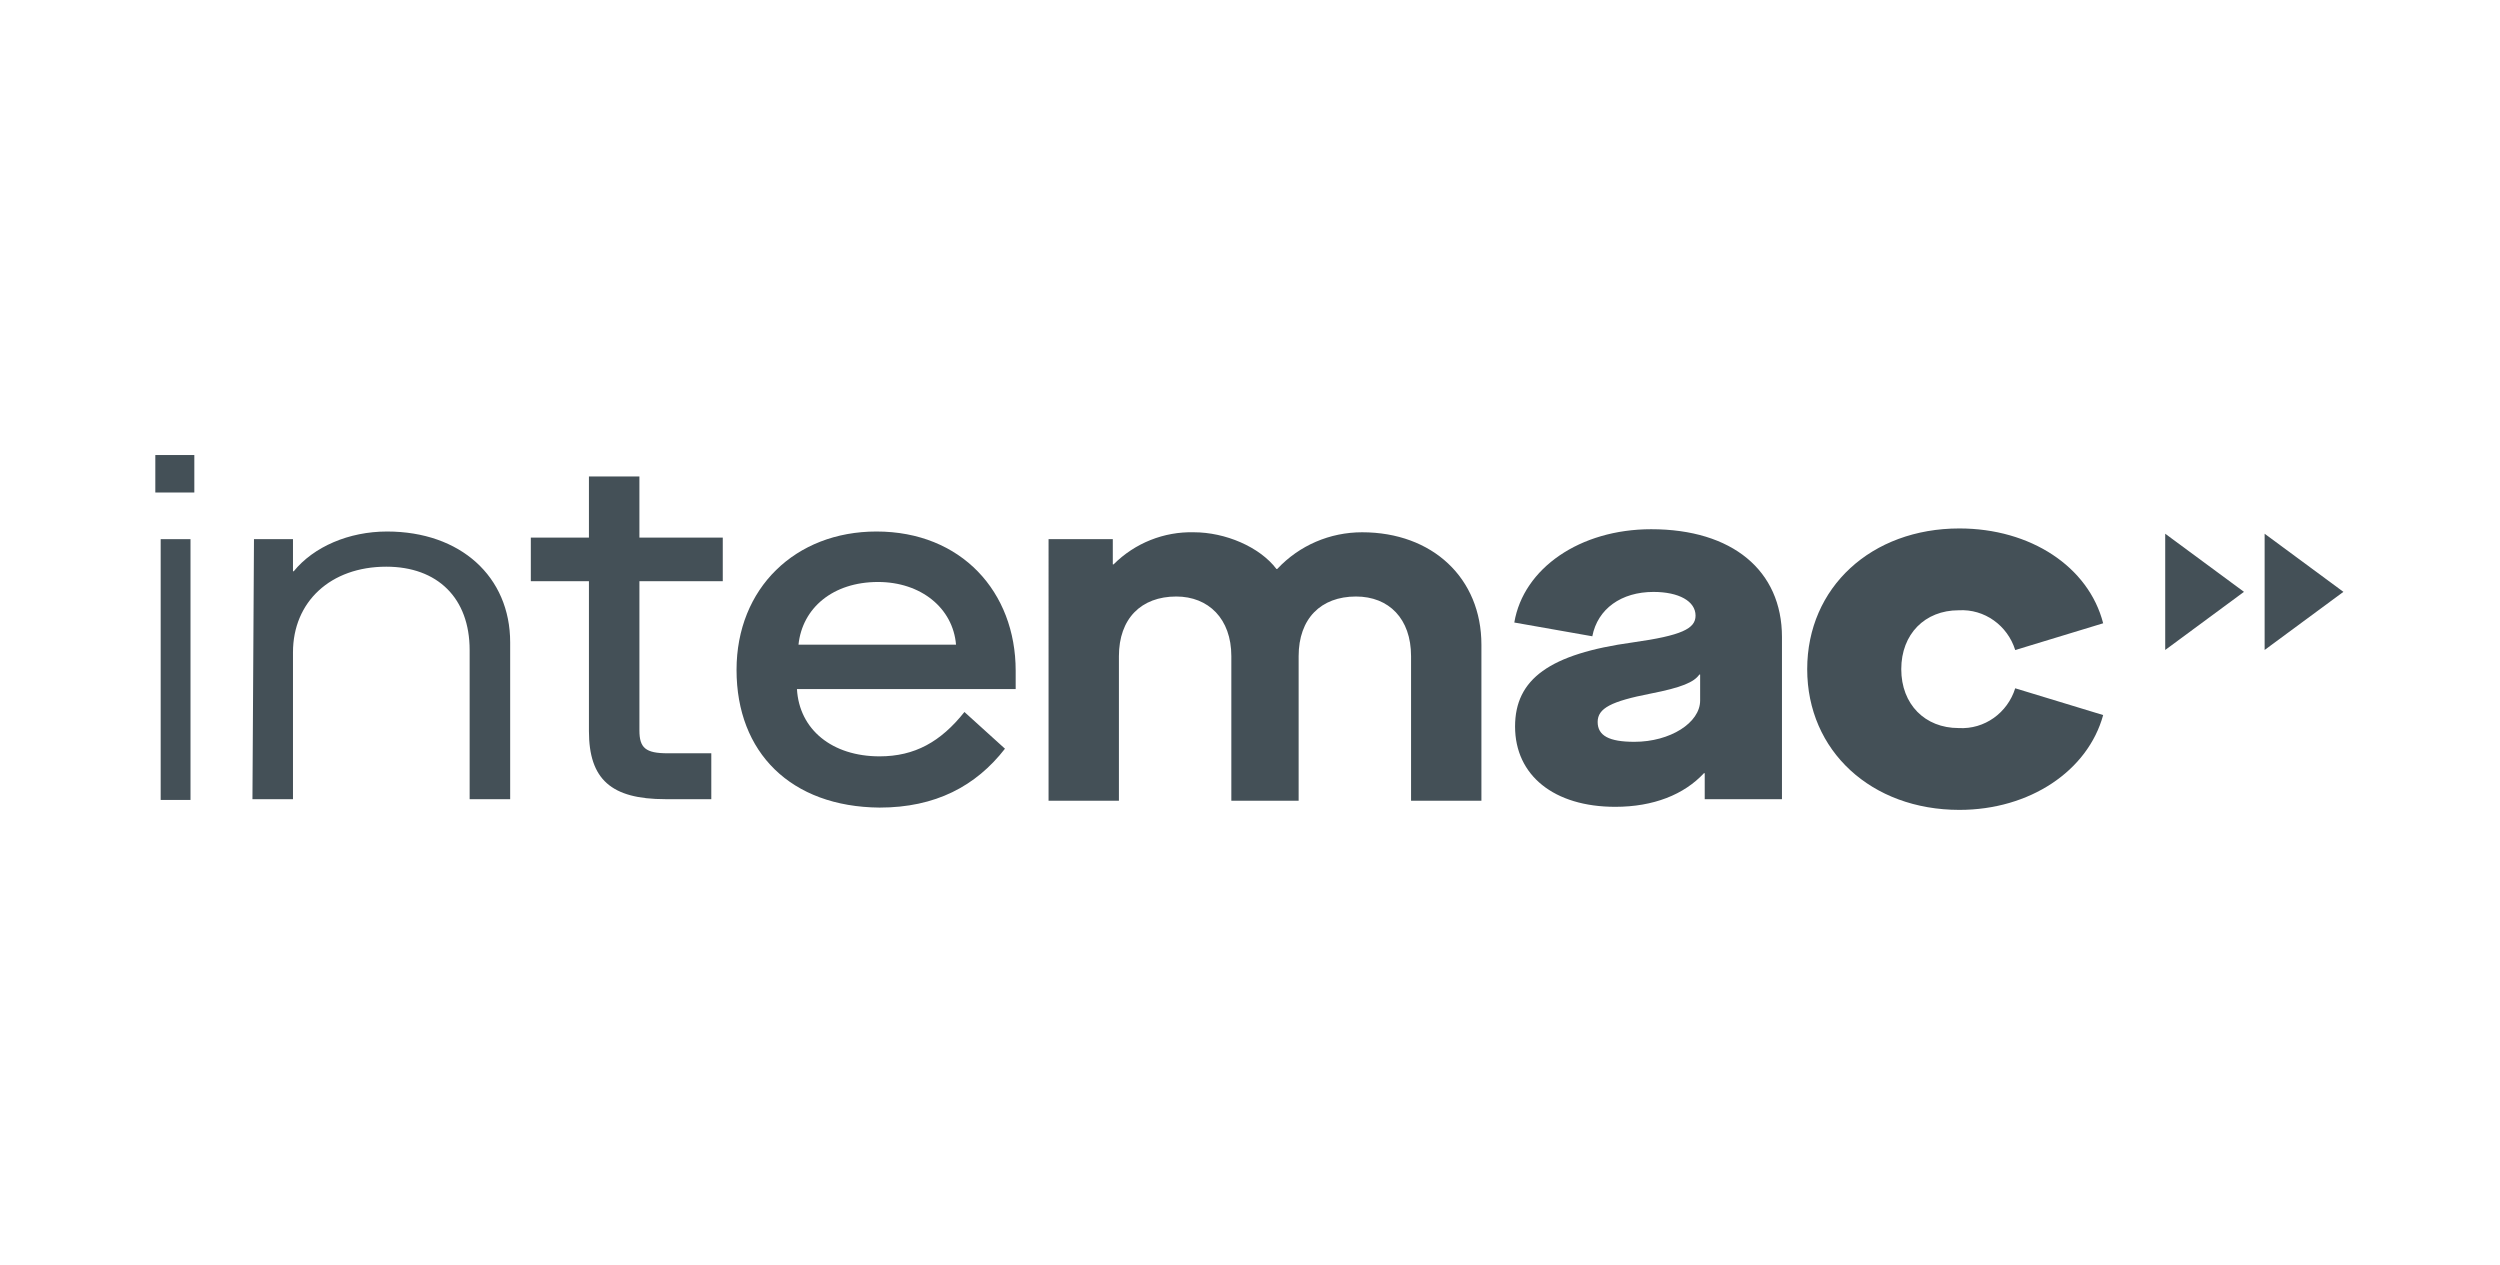
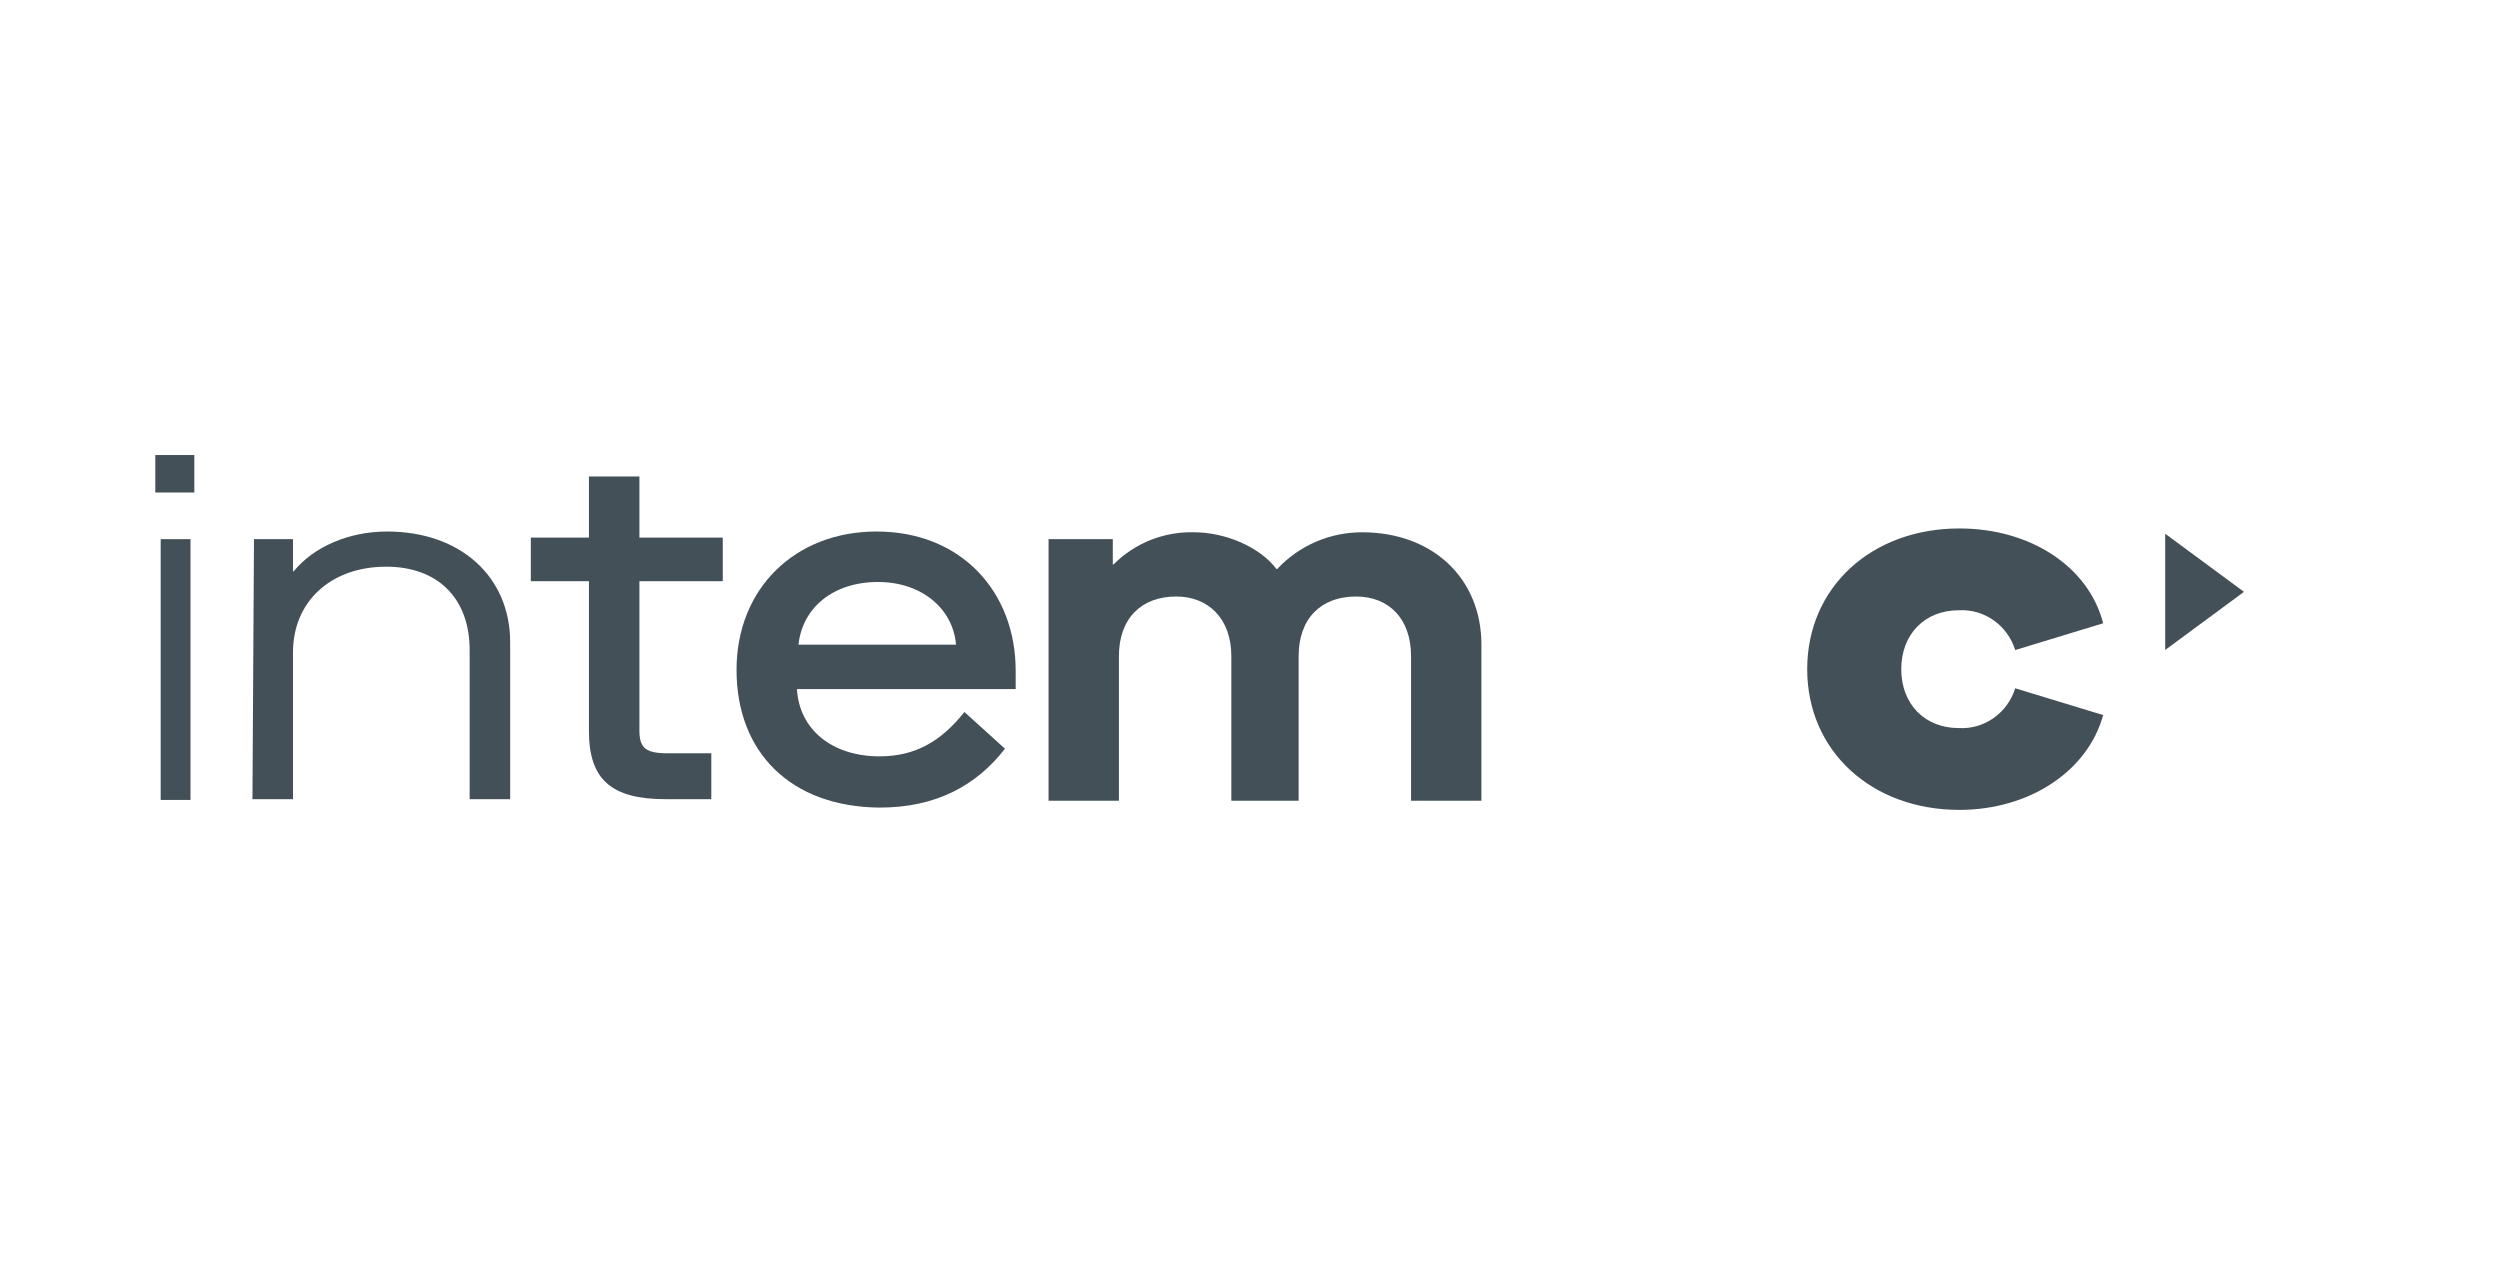
<svg xmlns="http://www.w3.org/2000/svg" version="1.1" id="Layer_1" x="0px" y="0px" width="326.9px" height="165.4px" viewBox="0 0 326.9 165.4" style="enable-background:new 0 0 326.9 165.4;" xml:space="preserve">
  <style type="text/css">
	.st0{fill:#445057;}
</style>
  <g id="Group_2" transform="translate(-888.99 -605.6)">
    <path id="Path_1" class="st0" d="M909.3,665.1h5.1v4.9h-5.1V665.1z M910,676.1h3.9v34.1H910V676.1z" />
    <path id="Path_2" class="st0" d="M922.2,676.1h5.1v4.2h0.1c2.6-3.2,7.2-5.2,12.2-5.2c9.6,0,16.1,5.9,16.1,14.5v20.5h-5.3v-19.5   c0-6.8-4.2-10.9-10.9-10.9c-7.3,0-12.2,4.6-12.2,11.2v19.2h-5.3L922.2,676.1z" />
    <path id="Path_3" class="st0" d="M972.6,681.7v19.4c0,2.3,0.8,3,3.7,3h5.7v6h-6c-7.1,0-10-2.6-10-8.9v-19.6h-7.6v-5.7h7.6v-8h6.6v8   h10.9v5.7H972.6z" />
    <path id="Path_4" class="st0" d="M985.3,693.2c0-10.7,7.7-18.1,18.3-18.1c11.1,0,18.2,7.9,18.2,18.2v2.4h-28.6   c0.3,5.3,4.6,8.8,10.8,8.8c4.6,0,8-1.9,11.1-5.8l5.3,4.8c-3.8,4.9-9.1,7.7-16.4,7.7C992.4,711.1,985.3,704,985.3,693.2z    M1014,689.9c-0.4-4.8-4.6-8.2-10.2-8.2c-5.9,0-9.9,3.4-10.4,8.2H1014z" />
    <path id="Path_5" class="st0" d="M1026.1,676.1h8.4v3.3h0.1c2.8-2.8,6.6-4.3,10.5-4.2c4.1,0,8.6,1.9,10.8,4.8h0.1   c2.9-3.1,6.9-4.8,11.1-4.8c9.2,0,15.6,6,15.6,14.7v20.4h-9.2v-18.9c0-4.9-2.9-7.8-7.2-7.8c-4.6,0-7.5,2.9-7.5,7.8v18.9h-8.8v-18.9   c0-4.9-3-7.8-7.2-7.8c-4.6,0-7.5,2.9-7.5,7.8v18.9h-9.2L1026.1,676.1z" />
-     <path id="Path_6" class="st0" d="M1087.1,700.6c0-6.2,4.5-9.5,15.4-11c6.4-0.9,8.2-1.8,8.2-3.5c0-1.9-2.2-3.1-5.5-3.1   c-4.2,0-7.3,2.2-8,5.8L1087,687c1.2-7.1,8.6-12.2,17.9-12.2c10.6,0,17.1,5.4,17.1,14.1v21.2h-10.1v-3.4h-0.1   c-2.6,2.8-6.6,4.4-11.6,4.4C1092.2,711.1,1087.1,707,1087.1,700.6z M1111.3,697.2v-3.4h-0.1c-0.7,1-2.3,1.7-6.4,2.5   c-5.1,1-6.9,1.9-6.9,3.7s1.5,2.6,4.8,2.6C1107.4,702.6,1111.3,700.1,1111.3,697.2L1111.3,697.2z" />
    <path id="Path_7" class="st0" d="M1125.3,693.1c0-10.7,8.4-18.4,19.9-18.4c9.3,0,16.9,5,18.8,12.4l-11.5,3.5c-1-3.2-4-5.4-7.4-5.2   c-4.4,0-7.5,3.1-7.5,7.7s3.1,7.7,7.5,7.7c3.4,0.2,6.4-2,7.4-5.2l11.5,3.5c-2,7.3-9.6,12.4-18.8,12.4   C1133.7,711.5,1125.3,703.8,1125.3,693.1z" />
    <g id="Group_1" transform="translate(1151.813 615.89)">
      <path id="Path_8" class="st0" d="M20.3,74.7l10.3-7.6l-10.3-7.6V74.7z" />
-       <path id="Path_9" class="st0" d="M33.3,74.7l10.3-7.6l-10.3-7.6V74.7z" />
    </g>
  </g>
</svg>